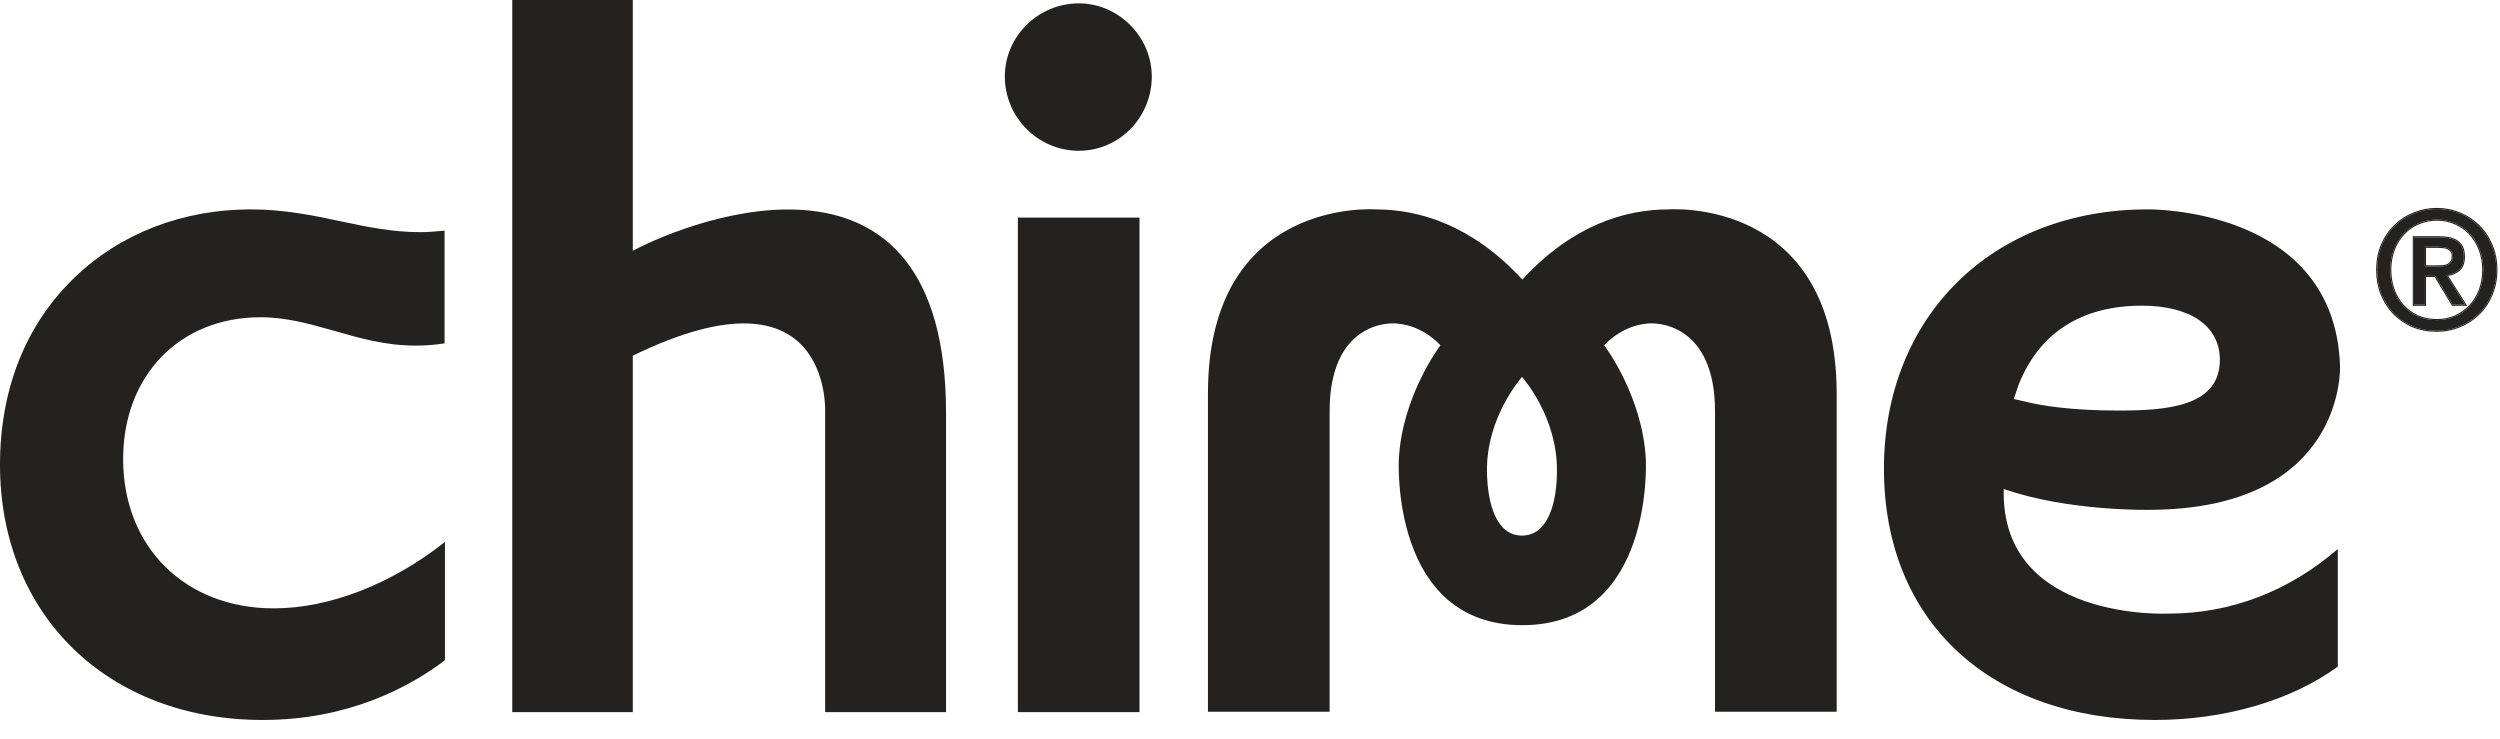
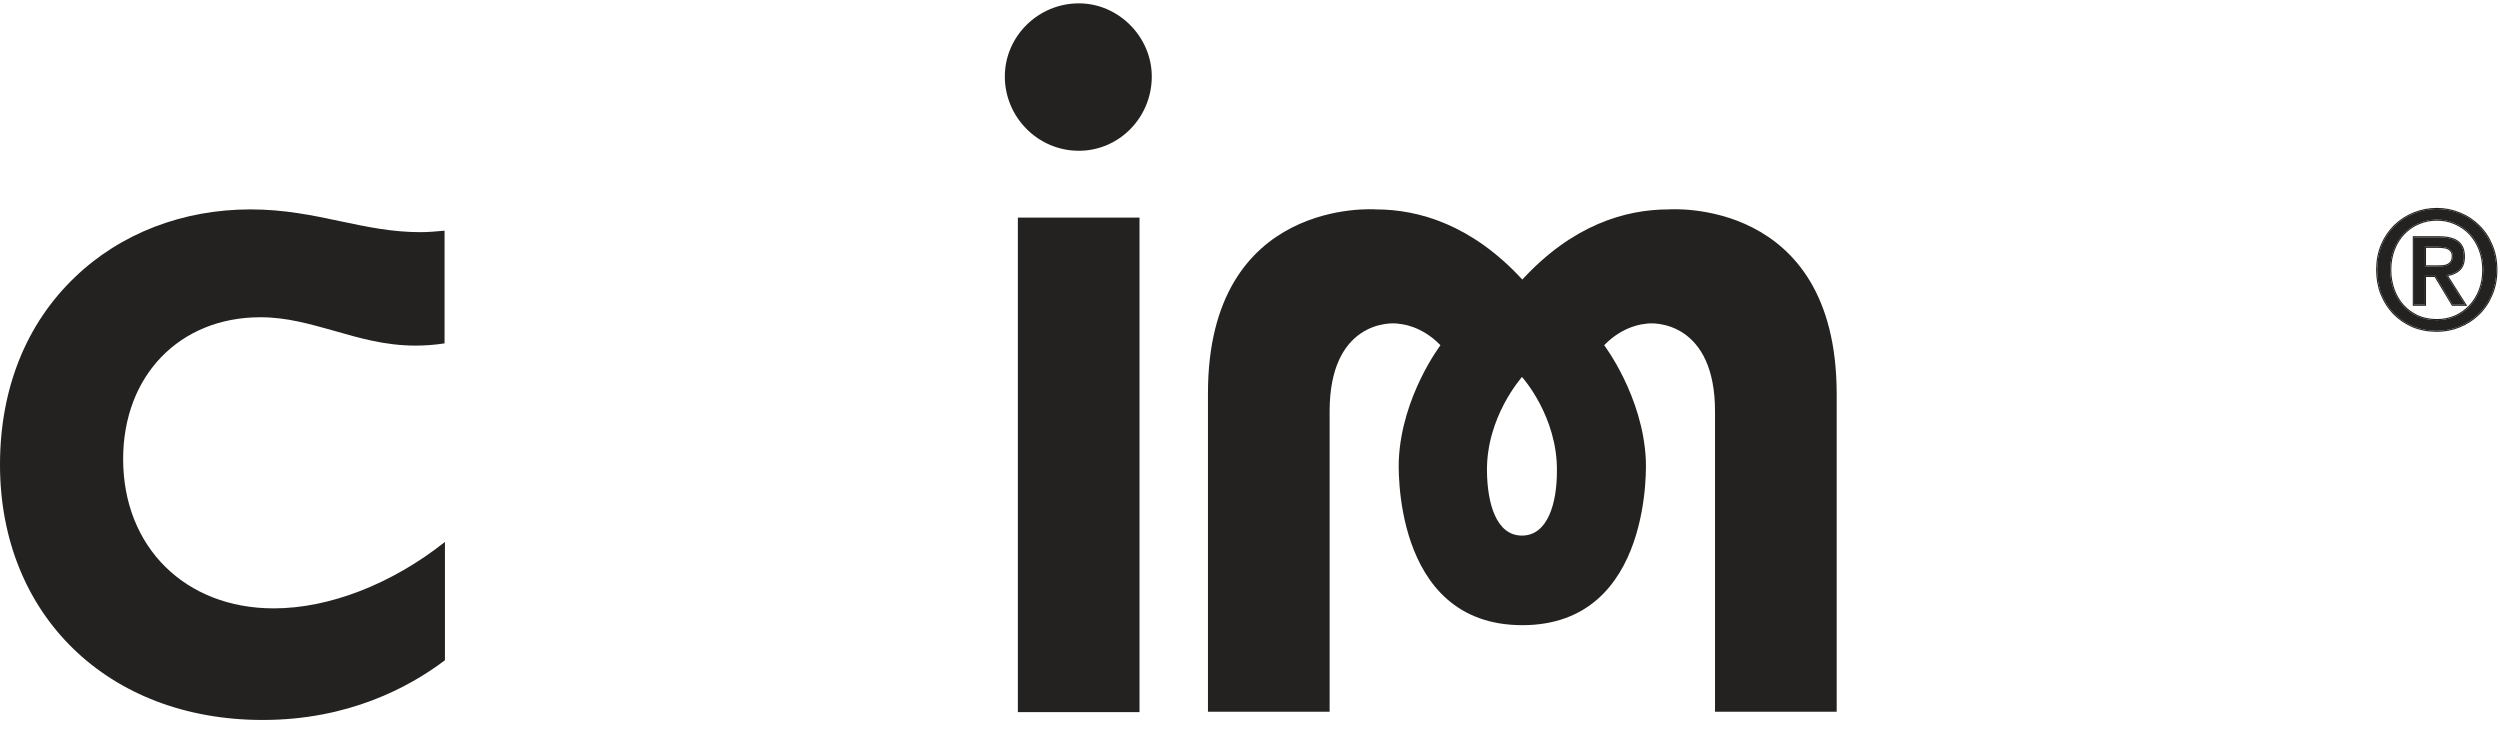
<svg xmlns="http://www.w3.org/2000/svg" width="132" height="39" viewBox="0 0 132 39" fill="none">
  <g clip-path="url(#clip0)">
    <path d="M88.118 11.056C85.8 11.056 83.03 11.883 80.379 14.76C77.727 11.883 74.937 11.056 72.639 11.056C72.639 11.056 63.78 10.385 63.78 20.771V37.581H70.204V21.717C70.204 17.066 73.307 16.968 73.916 17.105C73.916 17.105 75.036 17.165 76.057 18.229C76.057 18.229 74.014 20.909 73.857 24.279C73.857 24.279 73.405 33.009 80.379 33.009C87.352 33.009 86.9 24.279 86.9 24.279C86.743 20.909 84.7 18.229 84.7 18.229C85.721 17.165 86.841 17.105 86.841 17.105C87.43 16.968 90.553 17.066 90.553 21.717V37.581H96.977V20.771C96.957 10.385 88.118 11.056 88.118 11.056ZM80.359 28.279C78.984 28.279 78.532 26.545 78.512 24.89C78.473 22.012 80.339 19.943 80.359 19.904C80.398 19.943 82.245 22.012 82.205 24.89C82.205 26.545 81.734 28.279 80.359 28.279Z" fill="#232221" />
    <path d="M60.166 11.489H53.743V37.6H60.166V11.489Z" fill="#232221" />
    <path d="M56.964 0.177C54.823 0.177 53.055 1.912 53.055 4.04C53.055 6.188 54.803 7.961 56.964 7.961C59.086 7.961 60.814 6.208 60.814 4.04C60.814 1.951 59.066 0.177 56.964 0.177Z" fill="#232221" />
-     <path d="M33.412 13.243V0H27.048V37.6H33.412V18.78C43.96 13.637 43.568 21.776 43.568 21.776V37.6H49.951V21.776C49.932 6.484 36.614 11.528 33.412 13.243Z" fill="#232221" />
-     <path d="M105.797 25.816C109.215 27.018 113.556 26.919 113.556 26.919C123.848 26.86 123.554 19.352 123.554 19.352C123.298 10.898 113.398 11.055 113.398 11.055C105.207 11.055 99.472 16.692 99.472 24.752C99.472 32.812 105.09 38.014 113.772 38.014C117.465 38.014 120.981 36.989 123.436 35.196V28.988C120.863 31.215 117.779 32.398 114.518 32.398C114.538 32.398 105.62 32.851 105.797 25.816ZM106.582 20.318C107.663 17.578 109.902 16.14 113.084 16.14C115.697 16.14 117.209 17.243 117.209 18.997C117.209 21.461 114.44 21.677 111.847 21.677C109.293 21.677 107.722 21.401 107.015 21.224L106.327 21.066L106.582 20.318Z" fill="#232221" />
    <path d="M13.868 38.014C18.386 38.014 21.587 36.3 23.493 34.861V28.614C20.684 30.841 17.384 32.122 14.457 32.122C9.782 32.122 6.502 28.89 6.502 24.239C6.502 19.825 9.488 16.751 13.75 16.751C15.145 16.751 16.343 17.105 17.62 17.46C18.936 17.835 20.311 18.248 21.941 18.248C22.452 18.248 22.962 18.209 23.473 18.13V12.179C23.041 12.218 22.629 12.258 22.196 12.258C20.723 12.258 19.387 11.982 17.993 11.686C16.52 11.371 15.007 11.056 13.22 11.056C9.664 11.056 6.364 12.317 3.948 14.642C1.375 17.105 0 20.534 0 24.535C0 32.477 5.696 38.014 13.868 38.014Z" fill="#232221" />
    <path d="M131.119 14.249C131.119 13.86 131.056 13.502 130.93 13.175C130.805 12.848 130.631 12.568 130.408 12.333C130.185 12.098 129.926 11.918 129.629 11.792C129.332 11.66 129.012 11.594 128.67 11.594C128.321 11.594 127.996 11.66 127.693 11.792C127.396 11.918 127.137 12.098 126.914 12.333C126.691 12.568 126.517 12.848 126.392 13.175C126.266 13.502 126.203 13.86 126.203 14.249C126.203 14.616 126.26 14.959 126.374 15.28C126.489 15.601 126.651 15.881 126.863 16.122C127.079 16.363 127.339 16.554 127.642 16.698C127.944 16.835 128.287 16.904 128.67 16.904C129.012 16.904 129.332 16.841 129.629 16.715C129.926 16.583 130.185 16.4 130.408 16.165C130.631 15.93 130.805 15.652 130.93 15.332C131.056 15.005 131.119 14.644 131.119 14.249ZM131.804 14.249C131.804 14.73 131.718 15.168 131.547 15.563C131.381 15.959 131.153 16.297 130.862 16.577C130.576 16.858 130.242 17.076 129.86 17.23C129.483 17.385 129.086 17.462 128.67 17.462C128.207 17.462 127.782 17.382 127.394 17.222C127.011 17.055 126.68 16.829 126.4 16.543C126.126 16.256 125.909 15.919 125.749 15.529C125.595 15.134 125.518 14.707 125.518 14.249C125.518 13.768 125.601 13.33 125.766 12.934C125.938 12.539 126.166 12.201 126.451 11.921C126.743 11.64 127.079 11.422 127.462 11.268C127.845 11.113 128.247 11.036 128.67 11.036C129.086 11.036 129.483 11.113 129.86 11.268C130.242 11.422 130.576 11.64 130.862 11.921C131.153 12.201 131.381 12.539 131.547 12.934C131.718 13.33 131.804 13.768 131.804 14.249ZM128.687 14.069C128.795 14.069 128.898 14.066 128.995 14.06C129.098 14.049 129.186 14.023 129.26 13.983C129.335 13.943 129.395 13.888 129.44 13.819C129.486 13.745 129.509 13.642 129.509 13.51C129.509 13.401 129.483 13.315 129.432 13.252C129.386 13.189 129.326 13.141 129.252 13.106C129.178 13.072 129.095 13.052 129.003 13.046C128.912 13.035 128.824 13.029 128.738 13.029H128.036V14.069H128.687ZM128.036 16.087H127.453V12.531H128.798C129.226 12.531 129.549 12.611 129.766 12.771C129.982 12.932 130.091 13.192 130.091 13.553C130.091 13.874 130.003 14.109 129.826 14.258C129.649 14.406 129.429 14.495 129.166 14.524L130.159 16.087H129.5L128.584 14.567H128.036V16.087Z" fill="#232221" />
    <path fill-rule="evenodd" clip-rule="evenodd" d="M129.605 11.846C129.316 11.718 129.004 11.653 128.669 11.653C128.329 11.653 128.011 11.718 127.717 11.846L127.716 11.846C127.427 11.969 127.174 12.145 126.957 12.374C126.739 12.603 126.569 12.877 126.446 13.196C126.324 13.515 126.262 13.866 126.262 14.249C126.262 14.609 126.318 14.946 126.43 15.26C126.542 15.574 126.7 15.848 126.906 16.082C127.118 16.317 127.371 16.504 127.666 16.644C127.96 16.777 128.294 16.845 128.669 16.845C129.004 16.845 129.316 16.783 129.605 16.66C129.895 16.532 130.148 16.353 130.365 16.124C130.582 15.895 130.752 15.624 130.875 15.31C130.998 14.991 131.06 14.638 131.06 14.249C131.06 13.866 130.998 13.515 130.875 13.196C130.752 12.877 130.582 12.603 130.365 12.374C130.148 12.145 129.895 11.969 129.605 11.846L129.605 11.846ZM129.628 16.715C129.332 16.841 129.012 16.904 128.669 16.904C128.287 16.904 127.944 16.835 127.642 16.698C127.339 16.554 127.079 16.363 126.862 16.122C126.651 15.881 126.488 15.601 126.374 15.28C126.26 14.959 126.203 14.616 126.203 14.249C126.203 13.86 126.266 13.502 126.391 13.175C126.517 12.848 126.691 12.568 126.914 12.333C127.136 12.098 127.396 11.918 127.693 11.792C127.996 11.66 128.321 11.594 128.669 11.594C129.012 11.594 129.332 11.66 129.628 11.792C129.925 11.918 130.185 12.098 130.408 12.333C130.63 12.568 130.805 12.848 130.93 13.175C131.056 13.502 131.118 13.86 131.118 14.249C131.118 14.644 131.056 15.005 130.93 15.332C130.805 15.652 130.63 15.93 130.408 16.165C130.185 16.4 129.925 16.583 129.628 16.715ZM127.37 17.276C126.981 17.107 126.643 16.876 126.358 16.584L126.357 16.584C126.078 16.292 125.857 15.947 125.695 15.552L125.694 15.551C125.537 15.148 125.459 14.714 125.459 14.249C125.459 13.761 125.543 13.315 125.712 12.912L125.712 12.911C125.886 12.509 126.119 12.165 126.41 11.878L126.41 11.878C126.707 11.592 127.05 11.37 127.44 11.213C127.829 11.055 128.239 10.977 128.669 10.977C129.094 10.977 129.498 11.055 129.882 11.213C130.271 11.37 130.612 11.592 130.903 11.878C131.2 12.165 131.432 12.509 131.601 12.911C131.776 13.315 131.863 13.761 131.863 14.249C131.863 14.737 131.776 15.183 131.601 15.587C131.432 15.989 131.2 16.333 130.903 16.62C130.612 16.906 130.271 17.128 129.882 17.285C129.498 17.442 129.094 17.521 128.669 17.521C128.2 17.521 127.767 17.44 127.371 17.276L127.37 17.276ZM129.86 17.23C130.242 17.076 130.576 16.858 130.862 16.577C131.153 16.297 131.381 15.959 131.547 15.563C131.718 15.168 131.804 14.73 131.804 14.249C131.804 13.768 131.718 13.33 131.547 12.934C131.381 12.539 131.153 12.201 130.862 11.921C130.576 11.64 130.242 11.422 129.86 11.268C129.483 11.113 129.086 11.036 128.669 11.036C128.247 11.036 127.844 11.113 127.462 11.268C127.079 11.422 126.742 11.64 126.451 11.921C126.166 12.201 125.937 12.539 125.766 12.934C125.601 13.33 125.518 13.768 125.518 14.249C125.518 14.707 125.595 15.134 125.749 15.529C125.909 15.919 126.126 16.256 126.4 16.543C126.68 16.829 127.011 17.055 127.393 17.222C127.782 17.382 128.207 17.462 128.669 17.462C129.086 17.462 129.483 17.385 129.86 17.23ZM129.385 13.289L129.384 13.287C129.344 13.233 129.292 13.19 129.227 13.16C129.16 13.129 129.085 13.111 129 13.105L128.998 13.105L128.996 13.105C128.907 13.094 128.821 13.088 128.738 13.088H128.094V14.009H128.687C128.793 14.009 128.894 14.007 128.99 14.001C129.086 13.99 129.166 13.966 129.232 13.931C129.298 13.895 129.35 13.848 129.391 13.787C129.428 13.726 129.45 13.635 129.45 13.51C129.45 13.41 129.426 13.339 129.386 13.29L129.385 13.289ZM129.44 13.819C129.394 13.888 129.335 13.943 129.26 13.983C129.186 14.023 129.097 14.049 128.995 14.06C128.898 14.066 128.795 14.069 128.687 14.069H128.036V13.029H128.738C128.823 13.029 128.912 13.035 129.003 13.046C129.095 13.052 129.177 13.072 129.252 13.106C129.326 13.141 129.386 13.189 129.432 13.252C129.483 13.315 129.509 13.401 129.509 13.51C129.509 13.642 129.486 13.745 129.44 13.819ZM128.094 16.147H127.394V12.472H128.798C129.232 12.472 129.569 12.553 129.8 12.724C130.037 12.899 130.15 13.18 130.15 13.553C130.15 13.884 130.058 14.139 129.863 14.303C129.698 14.442 129.498 14.531 129.265 14.57L130.267 16.147H129.467L128.55 14.626H128.094V16.147ZM128.036 14.567H128.584L129.5 16.087H130.159L129.166 14.524C129.188 14.521 129.209 14.519 129.231 14.515C129.465 14.48 129.663 14.394 129.825 14.258C130.002 14.109 130.091 13.874 130.091 13.553C130.091 13.192 129.982 12.932 129.765 12.771C129.549 12.611 129.226 12.531 128.798 12.531H127.453V16.087H128.036V14.567Z" fill="#232221" />
  </g>
  <defs>
    <clipPath id="clip0">
      <rect width="132" height="38.034" fill="white" />
    </clipPath>
  </defs>
</svg>